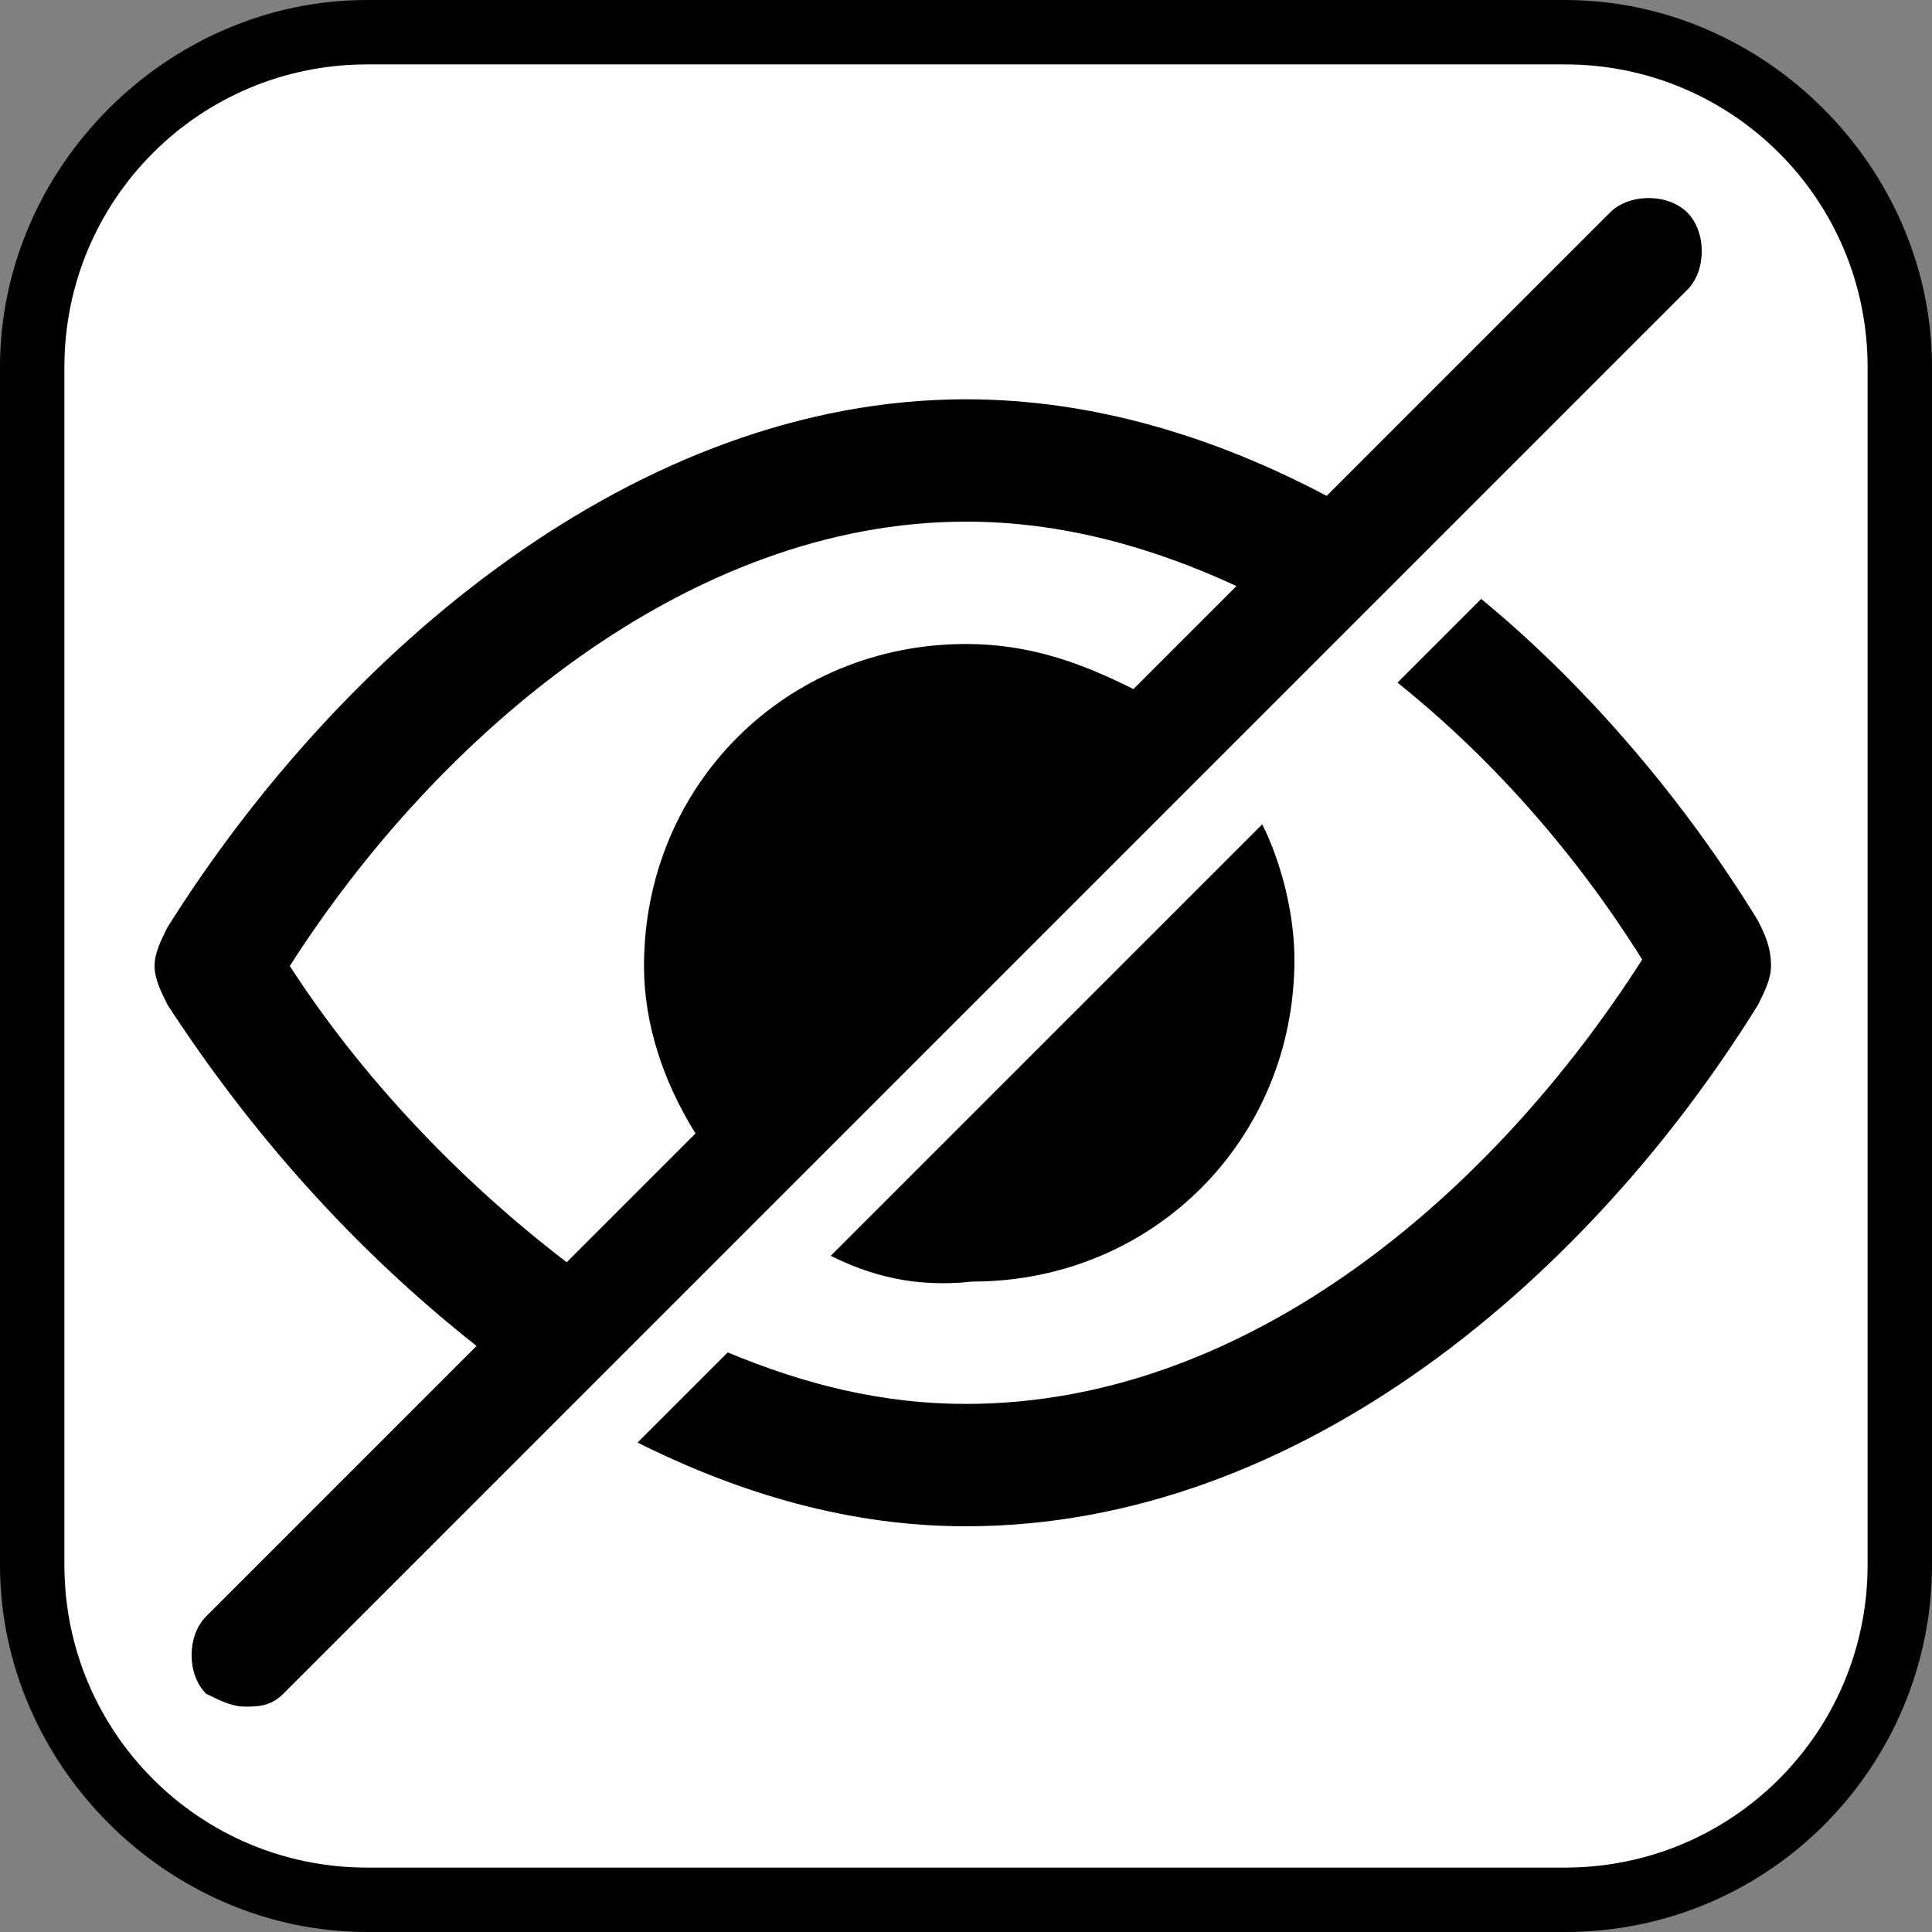
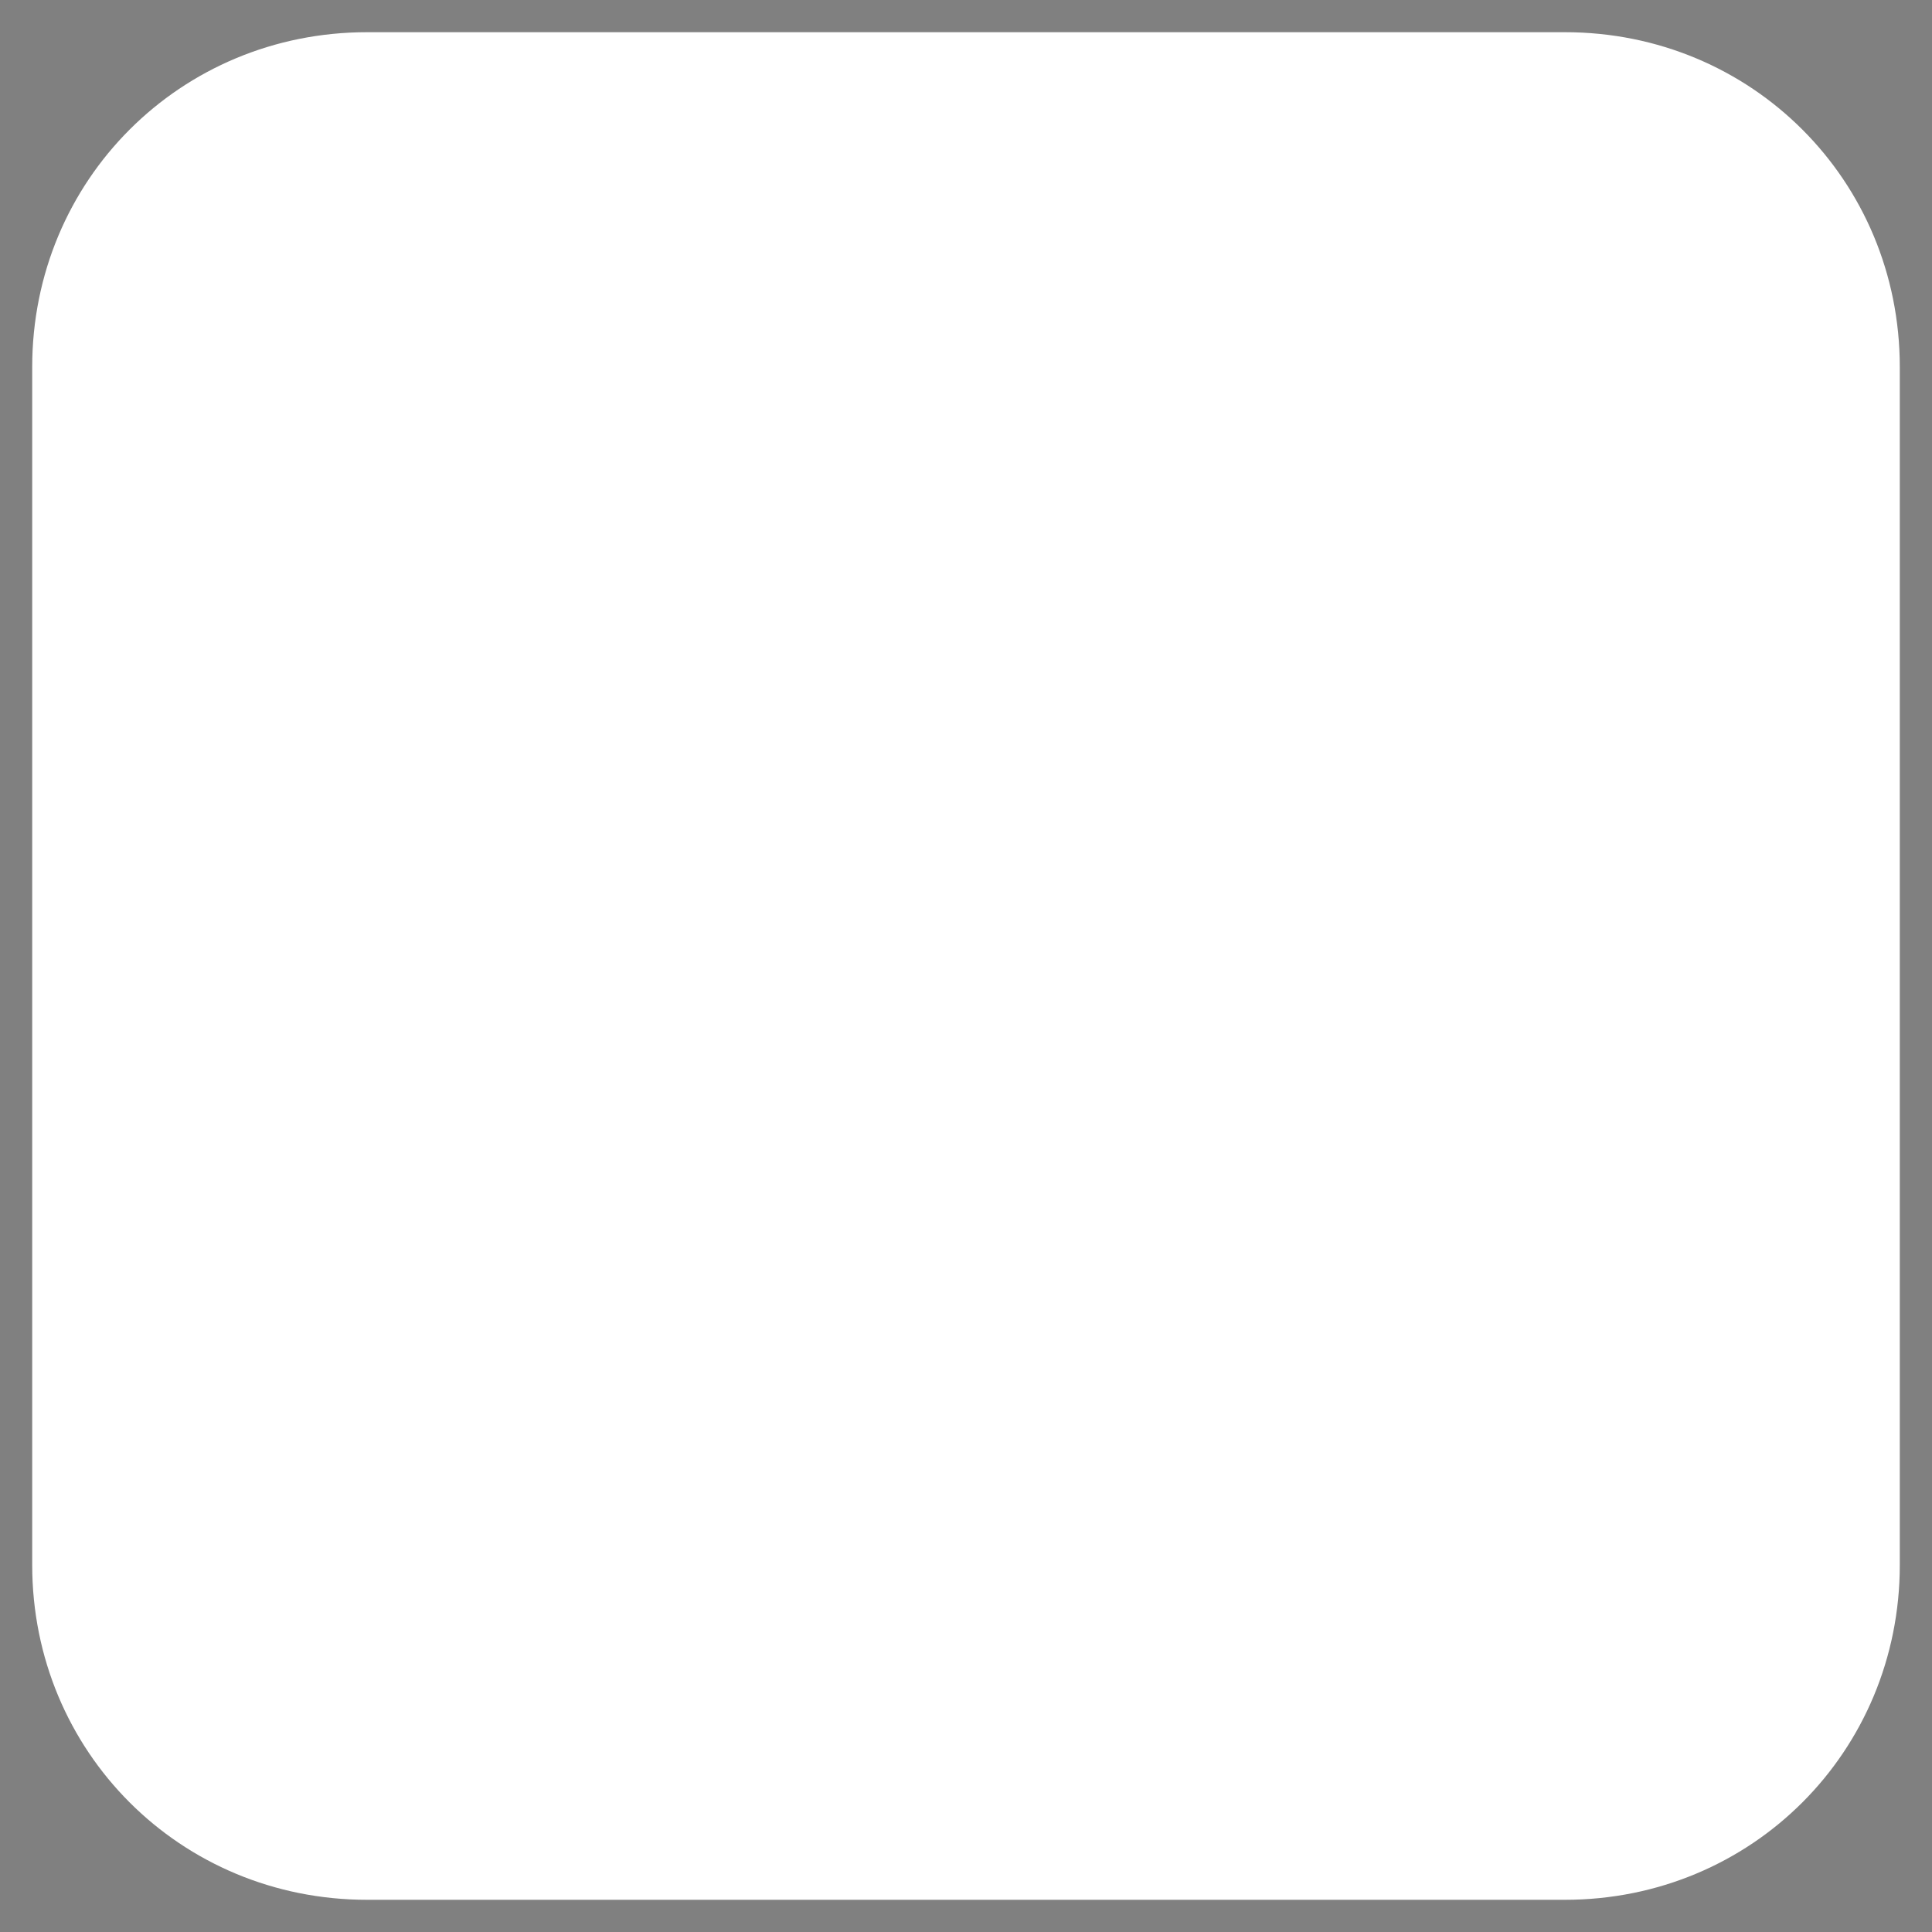
<svg xmlns="http://www.w3.org/2000/svg" version="1.1" id="Layer_1" x="0px" y="0px" viewBox="0 0 30 30" style="enable-background:new 0 0 30 30;" xml:space="preserve">
  <rect x="0" y="0" width="30" height="30" fill="#808080" stroke="none" />
  <style type="text/css">
	.st0{fill:#FFFFFF;}
</style>
  <g>
    <path class="st0" d="M5.7,29.5c-2.9,0-5.2-2.3-5.2-5.2V5.7c0-2.9,2.3-5.2,5.2-5.2h18.6c2.9,0,5.2,2.3,5.2,5.2v18.6   c0,2.9-2.3,5.2-5.2,5.2H5.7z" />
-     <path d="M24.3,1C26.9,1,29,3.1,29,5.7v18.6c0,2.6-2.1,4.7-4.7,4.7H5.7C3.1,29,1,26.9,1,24.3V5.7C1,3.1,3.1,1,5.7,1H24.3 M24.3,0   H5.7C2.6,0,0,2.6,0,5.7v18.6C0,27.4,2.6,30,5.7,30h18.6c3.2,0,5.7-2.6,5.7-5.7V5.7C30,2.6,27.4,0,24.3,0L24.3,0z" />
  </g>
-   <path d="M12.9,19.5l6.7-6.7c0.3,0.6,0.5,1.4,0.5,2.1c0,2.8-2.2,5-5,5C14.2,20,13.5,19.8,12.9,19.5z M27.3,14.3  c-1.1-1.8-2.6-3.6-4.3-5l-1.3,1.3c1.5,1.2,2.8,2.7,3.8,4.3c-2.3,3.6-6.1,6.9-10.5,6.9c-1.3,0-2.5-0.3-3.7-0.8l-1.4,1.4  c1.6,0.8,3.3,1.3,5.1,1.3c5.2,0,9.7-3.9,12.3-8.1c0.1-0.2,0.2-0.4,0.2-0.6C27.5,14.7,27.4,14.5,27.3,14.3z M26.2,4.5L4.4,26.3  c-0.2,0.2-0.4,0.2-0.6,0.2s-0.4-0.1-0.6-0.2c-0.3-0.3-0.3-0.9,0-1.2l4.2-4.2c-1.9-1.5-3.5-3.3-4.8-5.3c-0.1-0.2-0.2-0.4-0.2-0.6  c0-0.2,0.1-0.4,0.2-0.6C5.3,10.1,9.9,6.2,15,6.2c2,0,3.9,0.6,5.6,1.5L25,3.3c0.3-0.3,0.9-0.3,1.2,0C26.5,3.6,26.5,4.2,26.2,4.5z   M8.8,19.6l2-2C10.3,16.8,10,15.9,10,15c0-2.8,2.2-5,5-5c1,0,1.8,0.3,2.6,0.7l1.6-1.6c-1.3-0.6-2.7-1-4.2-1c-4.3,0-8.2,3.3-10.5,6.9  C5.6,16.7,7.1,18.3,8.8,19.6z" />
</svg>